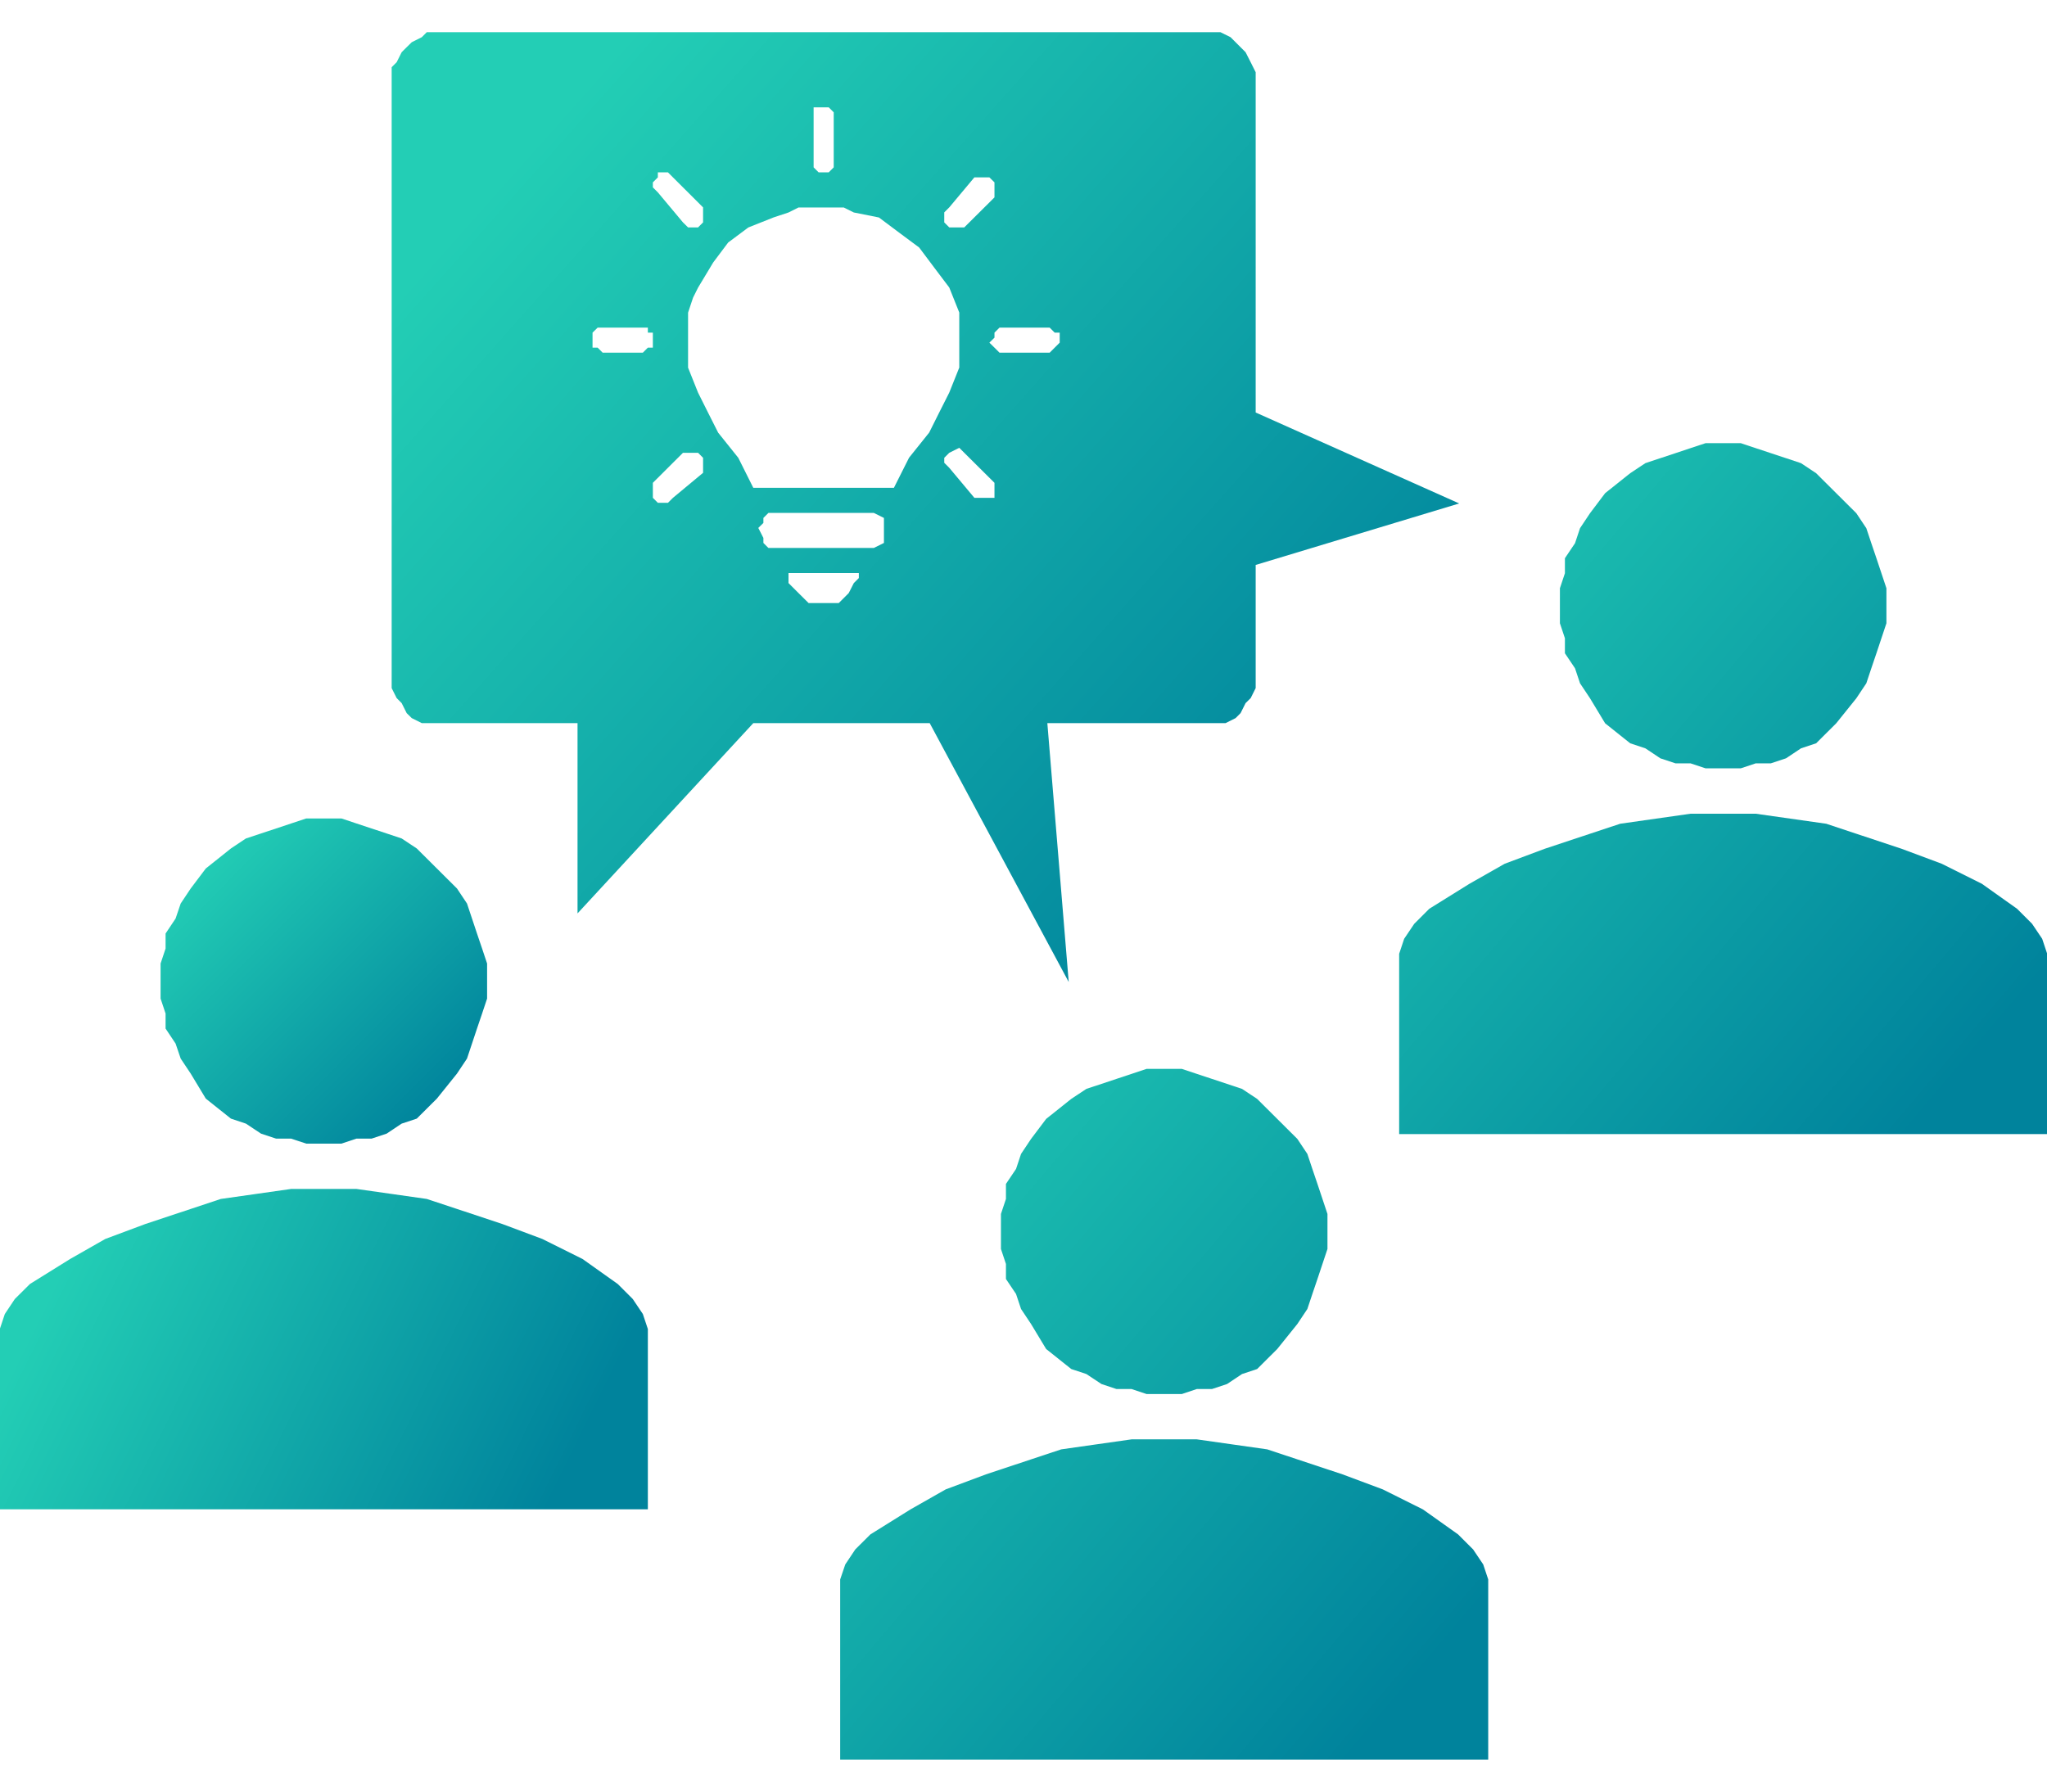
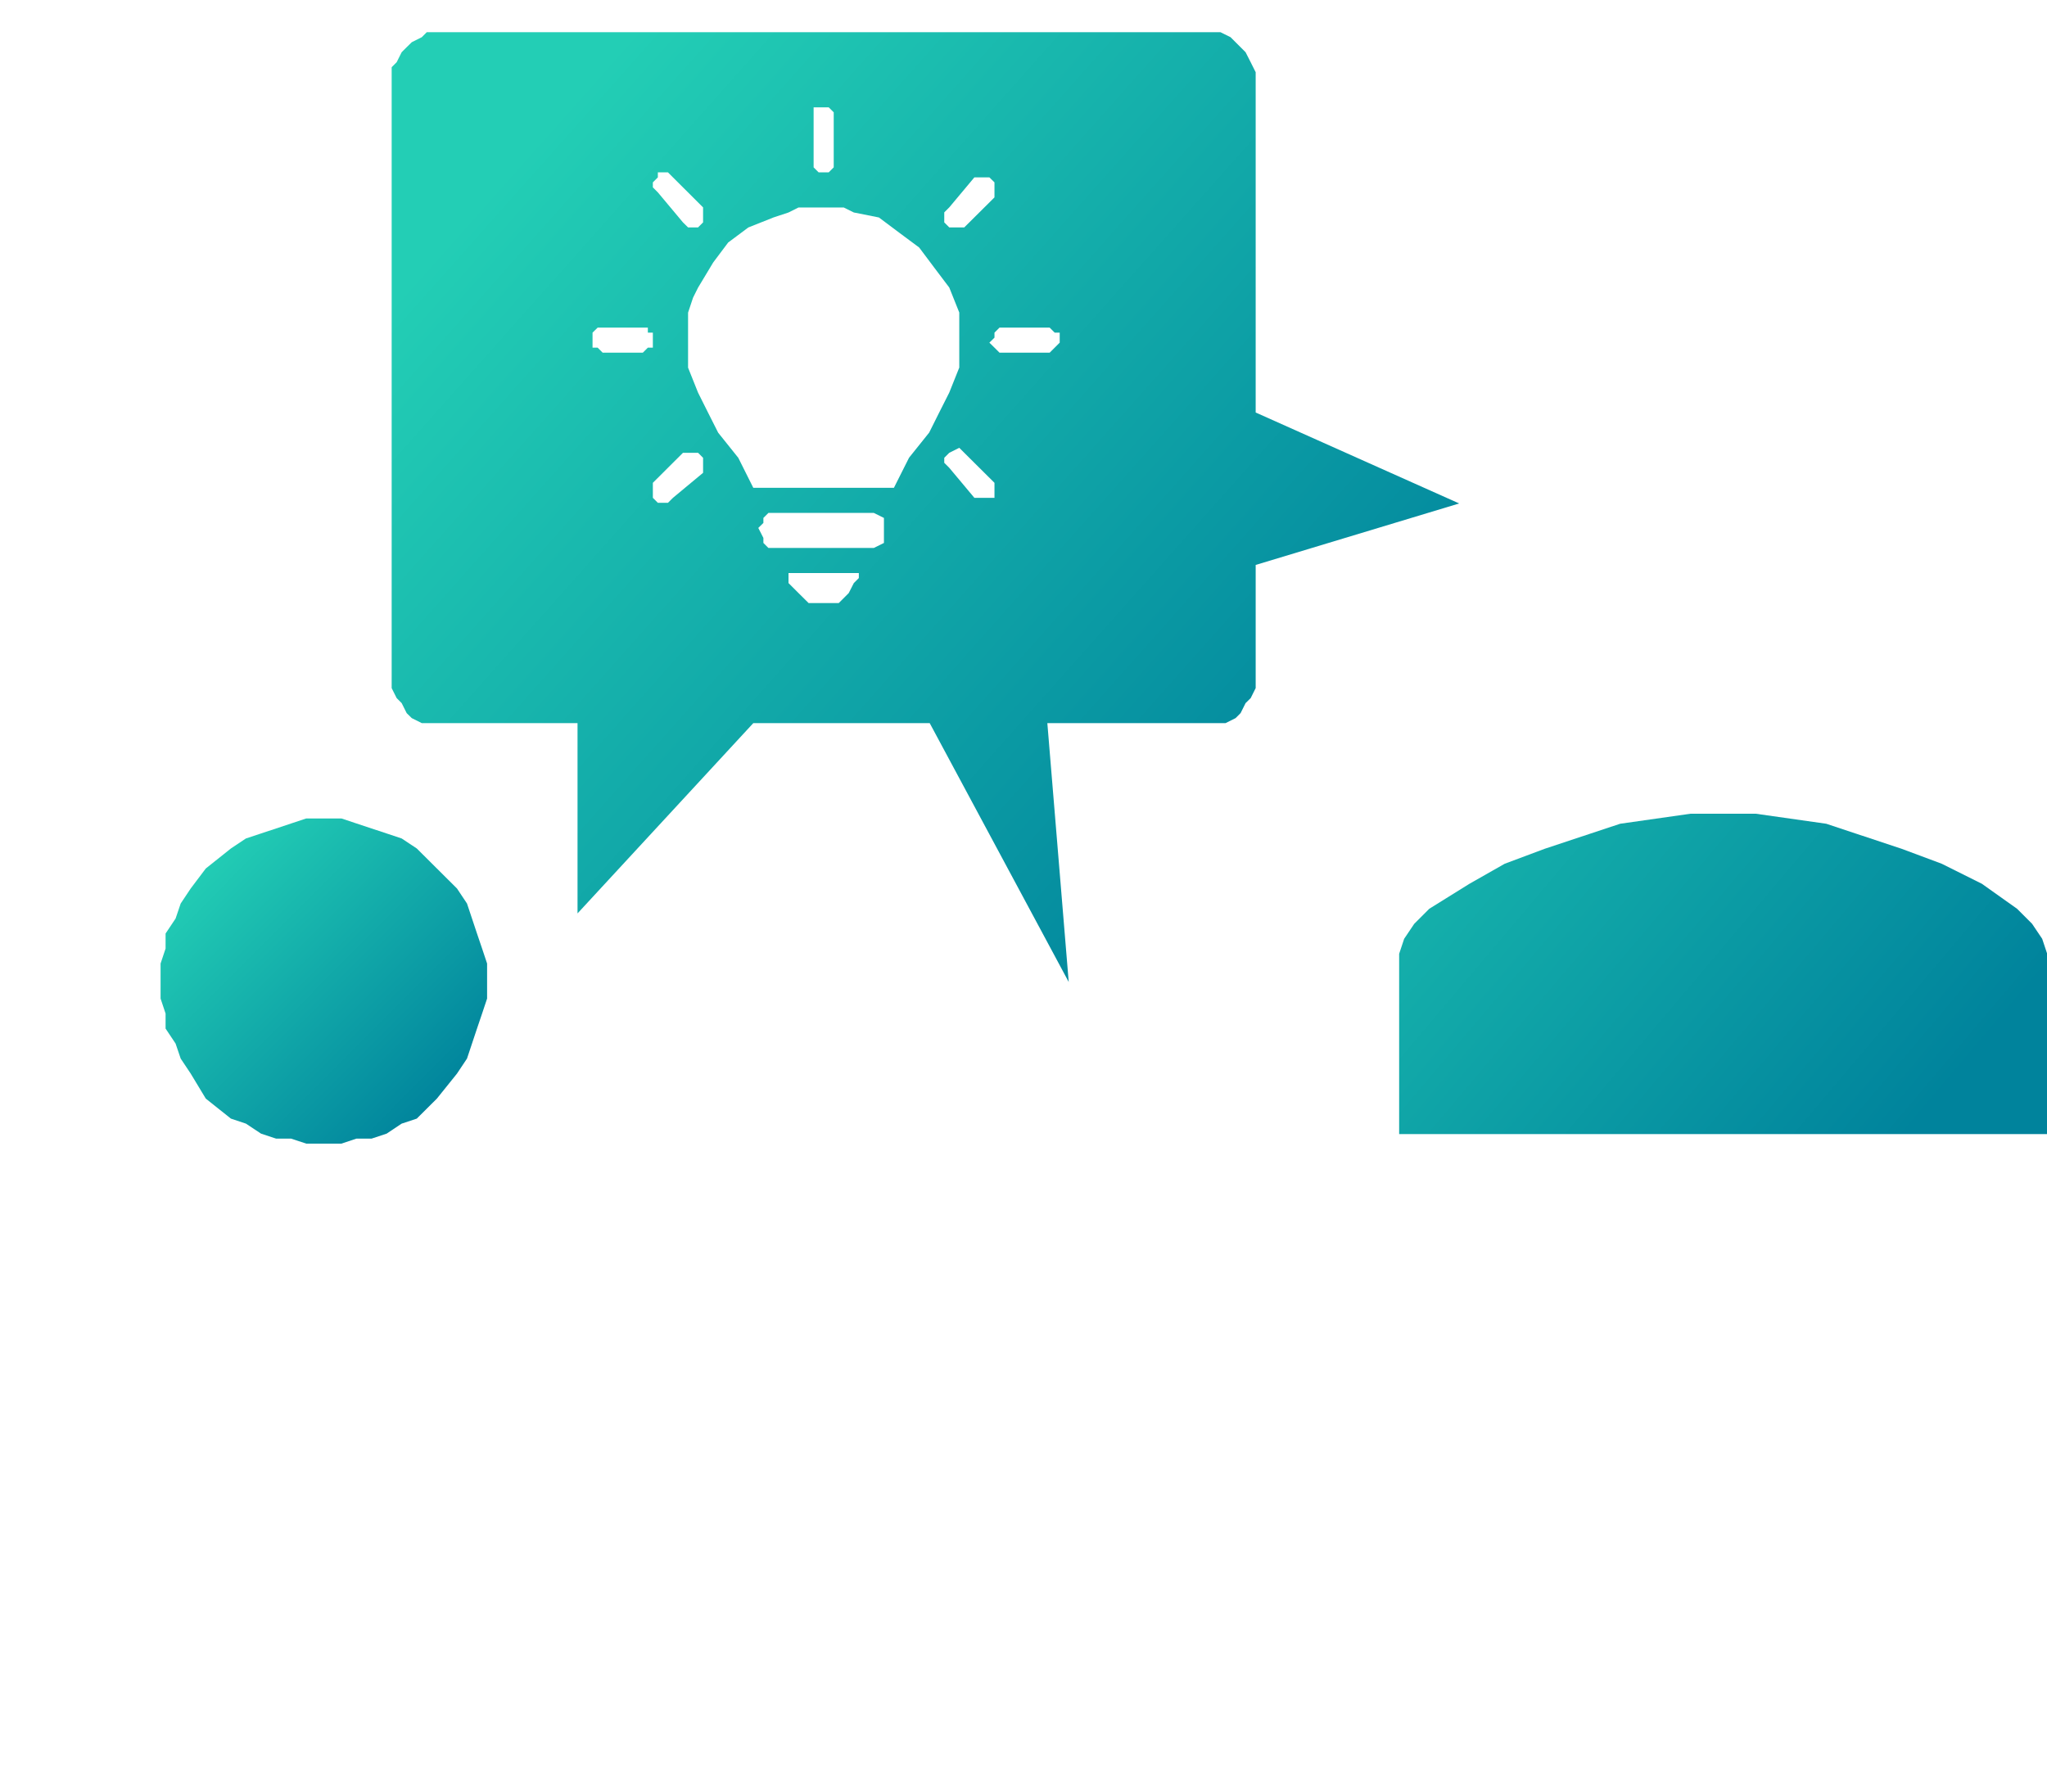
<svg xmlns="http://www.w3.org/2000/svg" id="uuid-7524d350-b7da-434c-b79f-7d497d894152" viewBox="0 0 225 197">
  <defs>
    <style>.uuid-c44d1783-790f-4a0d-945a-70bc276b46bd{fill:url(#uuid-038eb12e-1db7-46ac-8356-235aeb75dfc8);}.uuid-c44d1783-790f-4a0d-945a-70bc276b46bd,.uuid-9119fa70-5774-4c56-bb32-c1438a3341a8,.uuid-ac838a38-5272-41ac-9ade-bf6ae8543459,.uuid-2449b993-f0d8-41de-84f3-06cbf5eb9673,.uuid-2f93bf1c-7c12-46f8-9f0f-4bc50e0a6bc9,.uuid-4130bcb1-2463-4dc7-8087-bbb5d40a50c5,.uuid-677a70e0-54a9-495b-a0a5-9af68cc2efca{fill-rule:evenodd;}.uuid-9119fa70-5774-4c56-bb32-c1438a3341a8{fill:url(#uuid-a4fe9f13-dc90-4b1e-bcbb-ef3763367d50);}.uuid-ac838a38-5272-41ac-9ade-bf6ae8543459{fill:url(#uuid-16bb3042-6661-4131-ae90-c9e9ccf45554);}.uuid-2449b993-f0d8-41de-84f3-06cbf5eb9673{fill:url(#uuid-c5d9303a-b879-4296-96a5-da631a870917);}.uuid-2f93bf1c-7c12-46f8-9f0f-4bc50e0a6bc9{fill:url(#uuid-4b45b30d-2d8f-476c-8b87-24dfd4ea5968);}.uuid-4130bcb1-2463-4dc7-8087-bbb5d40a50c5{fill:url(#uuid-7de35328-74b7-497b-9633-5552e6764548);}.uuid-677a70e0-54a9-495b-a0a5-9af68cc2efca{fill:url(#uuid-6384a914-97bc-4caa-9899-f9f440cd0c3a);}</style>
    <linearGradient id="uuid-c5d9303a-b879-4296-96a5-da631a870917" x1="1587.75" y1="-398.23" x2="1661.07" y2="-460.21" gradientTransform="translate(-1515.84 -263.14) scale(1 -1)" gradientUnits="userSpaceOnUse">
      <stop offset="0" stop-color="#23ceb5" />
      <stop offset="1" stop-color="#00839c" />
    </linearGradient>
    <linearGradient id="uuid-4b45b30d-2d8f-476c-8b87-24dfd4ea5968" x1="1610.79" y1="-370.96" x2="1684.11" y2="-432.94" gradientTransform="translate(-1515.84 -263.14) scale(1 -1)" gradientUnits="userSpaceOnUse">
      <stop offset="0" stop-color="#23ceb5" />
      <stop offset="1" stop-color="#00839c" />
    </linearGradient>
    <linearGradient id="uuid-6384a914-97bc-4caa-9899-f9f440cd0c3a" x1="1522.49" y1="-402.77" x2="1575.92" y2="-429.19" gradientTransform="translate(-1515.84 -263.14) scale(1 -1)" gradientUnits="userSpaceOnUse">
      <stop offset="0" stop-color="#23ceb5" />
      <stop offset="1" stop-color="#00839c" />
    </linearGradient>
    <linearGradient id="uuid-7de35328-74b7-497b-9633-5552e6764548" x1="1537.7" y1="-357.85" x2="1564.62" y2="-384.69" gradientTransform="translate(-1515.84 -263.14) scale(1 -1)" gradientUnits="userSpaceOnUse">
      <stop offset="0" stop-color="#23ceb5" />
      <stop offset="1" stop-color="#00839c" />
    </linearGradient>
    <linearGradient id="uuid-a4fe9f13-dc90-4b1e-bcbb-ef3763367d50" x1="1574.25" y1="-278.95" x2="1662.27" y2="-357.27" gradientTransform="translate(-1515.84 -263.14) scale(1 -1)" gradientUnits="userSpaceOnUse">
      <stop offset="0" stop-color="#23ceb5" />
      <stop offset="1" stop-color="#00839c" />
    </linearGradient>
    <linearGradient id="uuid-16bb3042-6661-4131-ae90-c9e9ccf45554" x1="1649.19" y1="-329.44" x2="1722.5" y2="-391.41" gradientTransform="translate(-1515.84 -263.14) scale(1 -1)" gradientUnits="userSpaceOnUse">
      <stop offset="0" stop-color="#23ceb5" />
      <stop offset="1" stop-color="#00839c" />
    </linearGradient>
    <linearGradient id="uuid-038eb12e-1db7-46ac-8356-235aeb75dfc8" x1="1672.24" y1="-302.18" x2="1745.55" y2="-364.15" gradientTransform="translate(-1515.84 -263.14) scale(1 -1)" gradientUnits="userSpaceOnUse">
      <stop offset="0" stop-color="#23ceb5" />
      <stop offset="1" stop-color="#00839c" />
    </linearGradient>
  </defs>
  <g id="uuid-bc1a9373-0850-4635-b795-69a30727c499">
-     <path id="uuid-99305232-7ce7-45c6-bcad-ce2db990b9a8" class="uuid-2449b993-f0d8-41de-84f3-06cbf5eb9673" d="M163.58,193.46v-19.82l-.55-1.65-1.11-1.65-1.65-1.65-3.87-2.75-4.41-2.2-4.42-1.65-4.97-1.65-3.31-1.1-3.87-.55-3.87-.55h-7.17l-3.87.55-3.86.55-3.32,1.1-4.96,1.65-4.42,1.65-3.87,2.2-4.41,2.75-1.66,1.65-1.1,1.65-.56,1.65v19.82h71.23Z" />
-     <path id="uuid-dd38f79f-0448-4608-88eb-816e74b73257" class="uuid-2f93bf1c-7c12-46f8-9f0f-4bc50e0a6bc9" d="M145.91,135.66v1.65l-.55,1.65-.55,1.65-.56,1.65-.55,1.65-1.1,1.65-2.21,2.75-2.21,2.2-1.66.55-1.65,1.1-1.66.55h-1.66l-1.65.55h-3.87l-1.65-.55h-1.66l-1.65-.55-1.66-1.1-1.66-.55-2.76-2.2-1.66-2.75-1.1-1.65-.55-1.65-1.11-1.65v-1.65l-.55-1.65v-3.85l.55-1.65v-1.65l1.11-1.65.55-1.65,1.1-1.65,1.66-2.2,2.76-2.2,1.66-1.1,1.66-.55,1.65-.55,1.66-.55,1.65-.55h3.87l1.65.55,1.66.55,1.66.55,1.65.55,1.66,1.1,2.21,2.2,2.21,2.2,1.1,1.65.55,1.65.56,1.65.55,1.65.55,1.65v2.2Z" />
-     <path id="uuid-693def81-bcad-4799-81c4-a645f407bb11" class="uuid-677a70e0-54a9-495b-a0a5-9af68cc2efca" d="M71.21,165.93v-19.82l-.55-1.65-1.11-1.65-1.65-1.65-3.87-2.75-4.42-2.2-4.41-1.65-4.97-1.65-3.32-1.1-3.86-.55-3.87-.55h-7.18l-3.86.55-3.87.55-3.31,1.1-4.97,1.65-4.42,1.65-3.86,2.2-4.42,2.75-1.66,1.65-1.1,1.65-.55,1.65v19.82h71.23Z" />
    <path id="uuid-80f59d6b-c6c4-4e45-8043-51fe115ae322" class="uuid-4130bcb1-2463-4dc7-8087-bbb5d40a50c5" d="M53.54,108.13v1.65l-.55,1.65-.56,1.65-.55,1.65-.55,1.65-1.1,1.65-2.21,2.75-2.21,2.2-1.66.55-1.65,1.1-1.66.55h-1.66l-1.65.55h-3.87l-1.66-.55h-1.65l-1.66-.55-1.66-1.1-1.65-.55-2.76-2.2-1.66-2.75-1.1-1.65-.56-1.65-1.1-1.65v-1.65l-.55-1.65v-3.85l.55-1.65v-1.65l1.1-1.65.56-1.65,1.1-1.65,1.66-2.2,2.76-2.2,1.65-1.1,1.66-.55,1.66-.55,1.65-.55,1.66-.55h3.87l1.65.55,1.66.55,1.66.55,1.65.55,1.66,1.1,2.21,2.2,2.21,2.2,1.1,1.65.55,1.65.55,1.65.56,1.65.55,1.65v2.2Z" />
    <path id="uuid-184191f1-944d-4a50-86a6-930d4332935f" class="uuid-9119fa70-5774-4c56-bb32-c1438a3341a8" d="M133.05,3.54H46.91l-.55.55-1.1.55-.56.55-.55.55-.55,1.1-.55.55v68.26l.55,1.1.55.55.55,1.1.56.55,1.1.55h17.12v20.92l19.32-20.92h19.39l15.28,28.46-2.35-28.46h19.59l1.1-.55.55-.55.55-1.1.56-.55.55-1.1v-1.1h0v-12.44l22.37-6.76-22.37-10V7.94l-.55-1.1-.56-1.1-.55-.55-.55-.55-.55-.55-1.11-.55h-1.1ZM104.34,22.8l2.76-3.3h1.65l.56.55v1.65l-3.32,3.3h-1.65l-.55-.55v-1.1l.55-.55ZM89.43,12.9v-1.1h1.66l.55.55v.55h0v5.5l-.55.55h-1.11l-.55-.55v-.55h0v-4.95ZM72.31,19.5v-.55h1.11l.55.55h0l3.31,3.3v.55h0v1.1l-.55.55h-1.1l-.56-.55-2.76-3.3-.55-.55h0v-.55l.55-.55ZM70.66,38.77h-4.42l-.55-.55h-.56v-1.65l.56-.55h5.52v.55h.55v1.65h-.55l-.55.55h0ZM77.28,51.98l-3.31,2.75-.55.55h-1.11l-.55-.55v-1.65l3.31-3.3h1.66l.55.55v1.65ZM90.53,66.3h-1.65l-1.11-1.1-1.1-1.1v-1.1h7.73v.55l-.55.55-.56,1.1-1.1,1.1h-1.66ZM95.5,60.24h-11.04l-.55-.55v-.55l-.56-1.1.56-.55v-.55l.55-.55h11.59l1.11.55v2.75l-1.11.55h-.55ZM98.26,53.63h-15.46l-1.65-3.3-2.21-2.76-1.11-2.2-1.1-2.2-1.1-2.75v-6.05l.55-1.65.55-1.1,1.66-2.76,1.65-2.2,2.21-1.65,2.76-1.1,1.66-.55,1.1-.55h4.97l1.11.55,2.76.55,2.2,1.65,2.22,1.65,1.65,2.2,1.66,2.2,1.1,2.75v6.05l-1.1,2.75-1.11,2.2-1.1,2.2-2.21,2.76-1.66,3.3ZM109.31,54.73h-2.21l-2.76-3.3-.55-.55v-.55l.55-.55h0l1.1-.55h0l.55.55,3.32,3.3h0v1.65ZM114.83,38.77h-4.97l-.55-.55h0l-.56-.55.56-.55v-.55l.55-.55h5.52l.55.55h.55v1.1l-.55.55h0l-.55.55h-.55Z" />
    <path id="uuid-8e21e490-ac1f-4a17-9480-001f7e9d0224" class="uuid-ac838a38-5272-41ac-9ade-bf6ae8543459" d="M225.02,124.68v-19.82l-.55-1.65-1.11-1.65-1.65-1.65-3.87-2.75-4.41-2.2-4.42-1.65-4.97-1.65-3.31-1.1-3.87-.55-3.87-.55h-7.18l-3.86.55-3.86.55-3.32,1.1-4.97,1.65-4.41,1.65-3.87,2.2-4.42,2.75-1.65,1.65-1.11,1.65-.55,1.65v19.82h71.23Z" />
-     <path id="uuid-fd341291-1ea9-4489-a25e-e462b32b3131" class="uuid-c44d1783-790f-4a0d-945a-70bc276b46bd" d="M207.35,66.87v1.65l-.55,1.65-.55,1.65-.56,1.65-.55,1.65-1.1,1.65-2.21,2.75-2.21,2.2-1.66.55-1.65,1.1-1.66.55h-1.66l-1.65.55h-3.87l-1.66-.55h-1.65l-1.66-.55-1.65-1.1-1.66-.55-2.76-2.2-1.66-2.75-1.1-1.65-.55-1.65-1.11-1.65v-1.65l-.55-1.65v-3.85l.55-1.65v-1.65l1.11-1.65.55-1.65,1.1-1.65,1.66-2.2,2.76-2.2,1.66-1.1,1.65-.55,1.66-.55,1.65-.55,1.66-.55h3.87l1.65.55,1.66.55,1.66.55,1.65.55,1.66,1.1,2.21,2.2,2.21,2.2,1.1,1.65.55,1.65.56,1.65.55,1.65.55,1.65v2.2Z" />
  </g>
</svg>